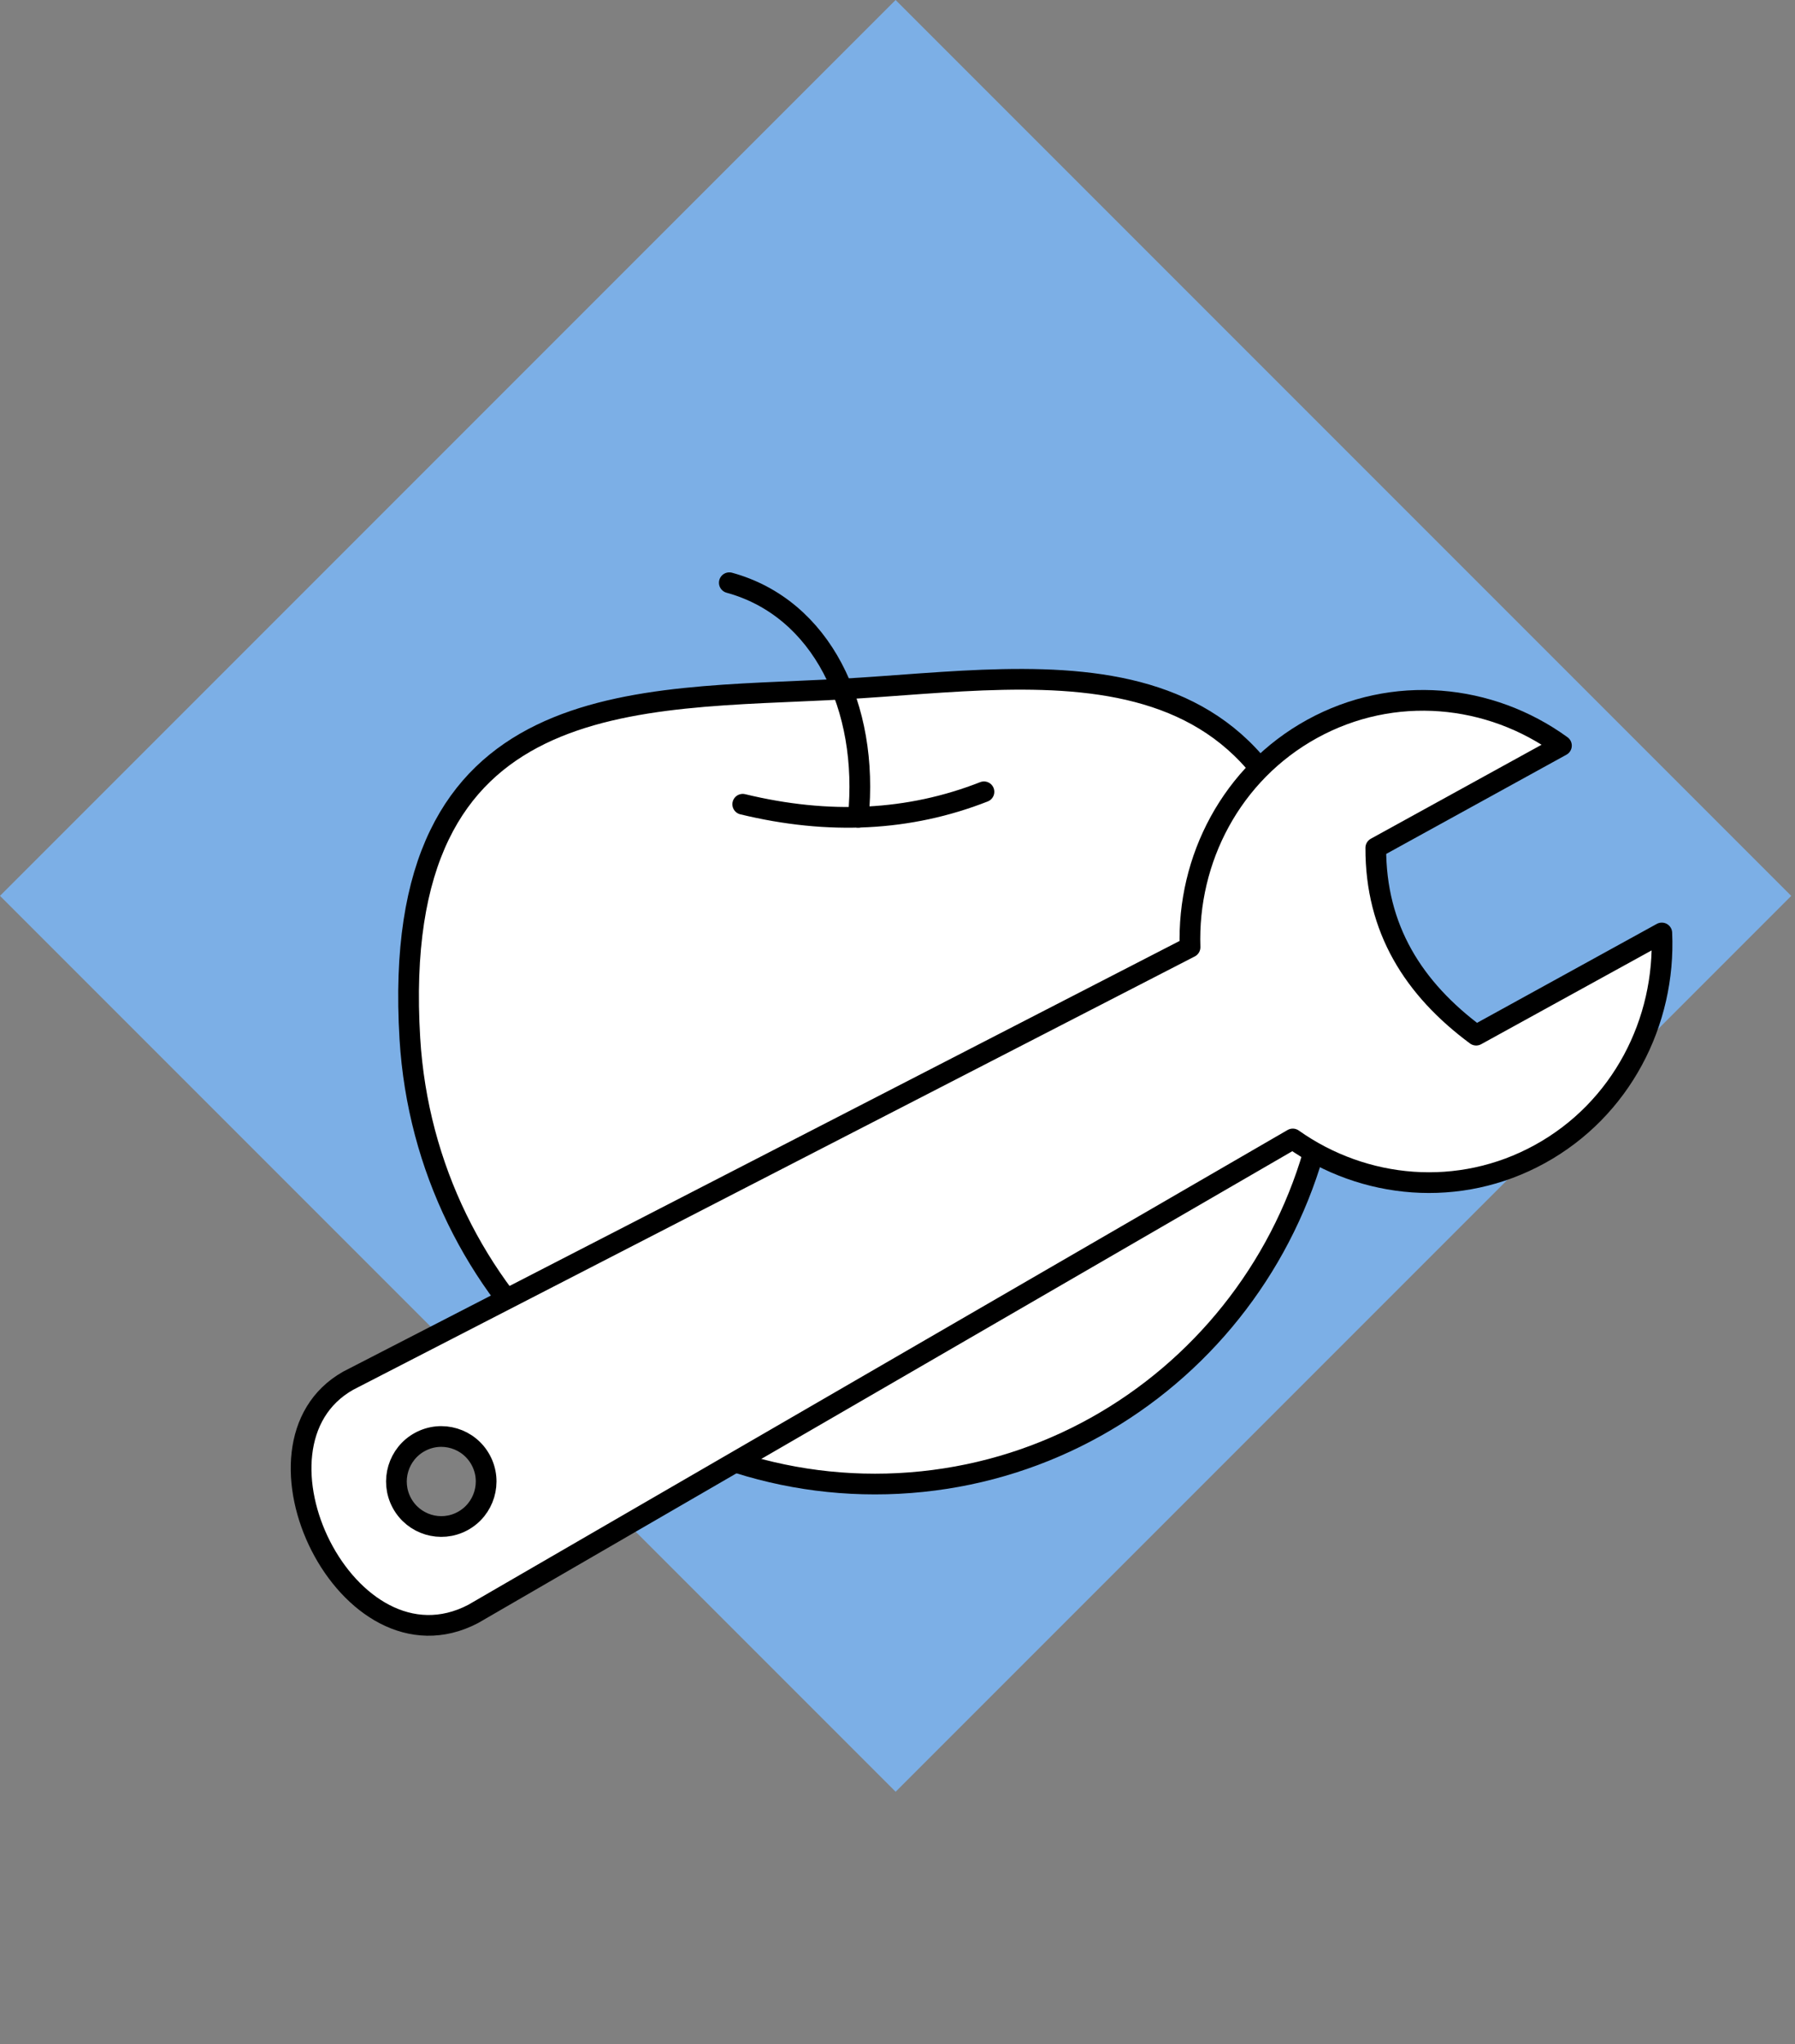
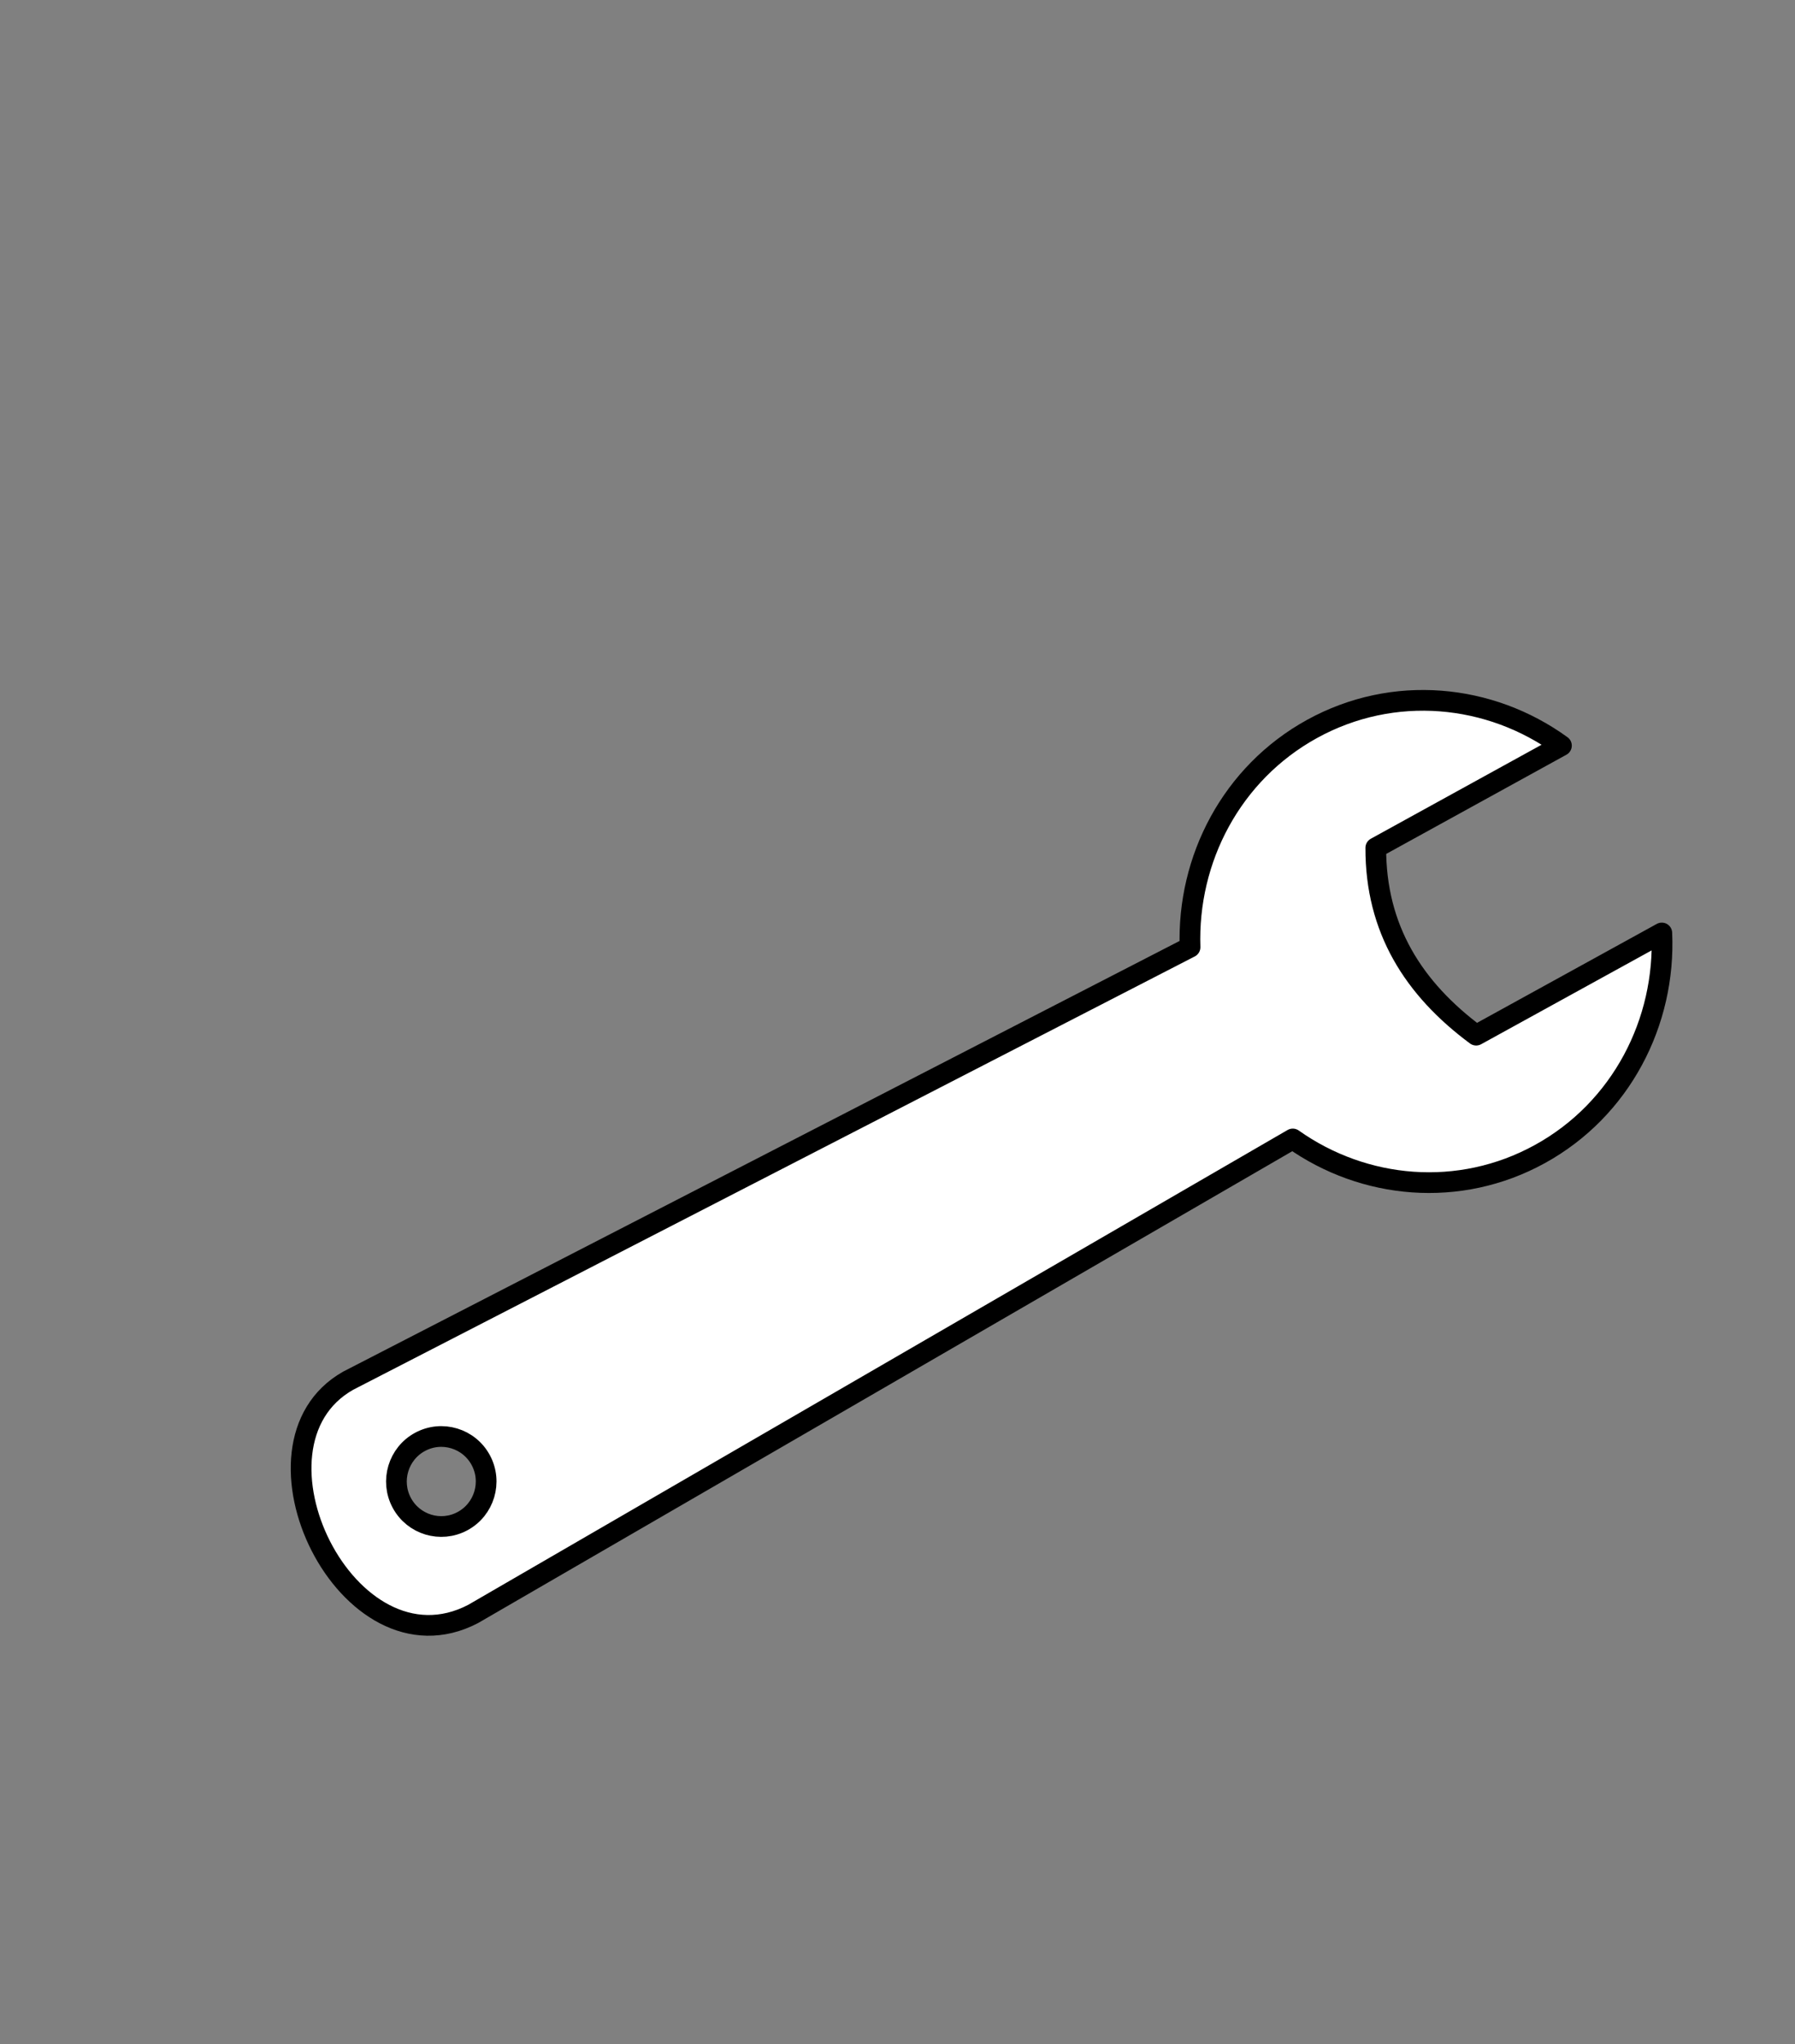
<svg xmlns="http://www.w3.org/2000/svg" width="260px" height="296px" version="1.1" xml:space="preserve" style="fill-rule:evenodd;clip-rule:evenodd;stroke-linecap:round;stroke-linejoin:round;stroke-miterlimit:1.5;">
  <rect width="100%" height="100%" fill="#808080" stroke="none" />
-   <path d="M129.723,0L0,129.723L129.732,259.455L259.455,129.732L129.723,0Z" style="fill:rgb(124,175,230);" />
  <g id="MentorTools">
    <g>
-       <path d="M121.839,99.792C152.327,98.107 189.044,90.048 192.736,143.515C195.32,180.947 166.967,212.912 130.163,214.811C93.359,216.71 61.637,187.847 59.368,150.396C56.238,98.74 92.244,101.428 121.839,99.792Z" style="fill:white;stroke:black;stroke-width:3.0px;" />
-       <path d="M107.582,116.461C120.049,119.481 131.702,118.908 142.524,114.658" style="fill:none;stroke:black;stroke-width:3.0px;" />
-       <path d="M124.32,118.355C125.891,102.416 119.024,88.051 105.639,84.382" style="fill:none;stroke:black;stroke-width:3.0px;stroke-linecap:butt;" />
-     </g>
+       </g>
    <path d="M172.374,137.163C171.944,124.421 178.38,111.974 190.052,105.551C201.848,99.059 215.825,100.463 226.169,107.972L199.28,122.77C199.24,134.501 204.748,143.179 213.817,149.897L240.707,135.1C241.289,147.981 234.841,160.625 223.045,167.116C211.372,173.54 197.566,172.233 187.254,164.929L68.526,233.714C50.374,243.181 33.905,209.272 50.425,199.937L172.374,137.163ZM69.642,211.445C71.34,214.613 70.153,218.568 66.994,220.271C63.835,221.975 59.892,220.786 58.194,217.618C56.497,214.45 57.683,210.495 60.842,208.792C64.002,207.088 67.945,208.277 69.642,211.445Z" style="fill:white;stroke:black;stroke-width:3.0px;stroke-linecap:butt;" />
  </g>
</svg>